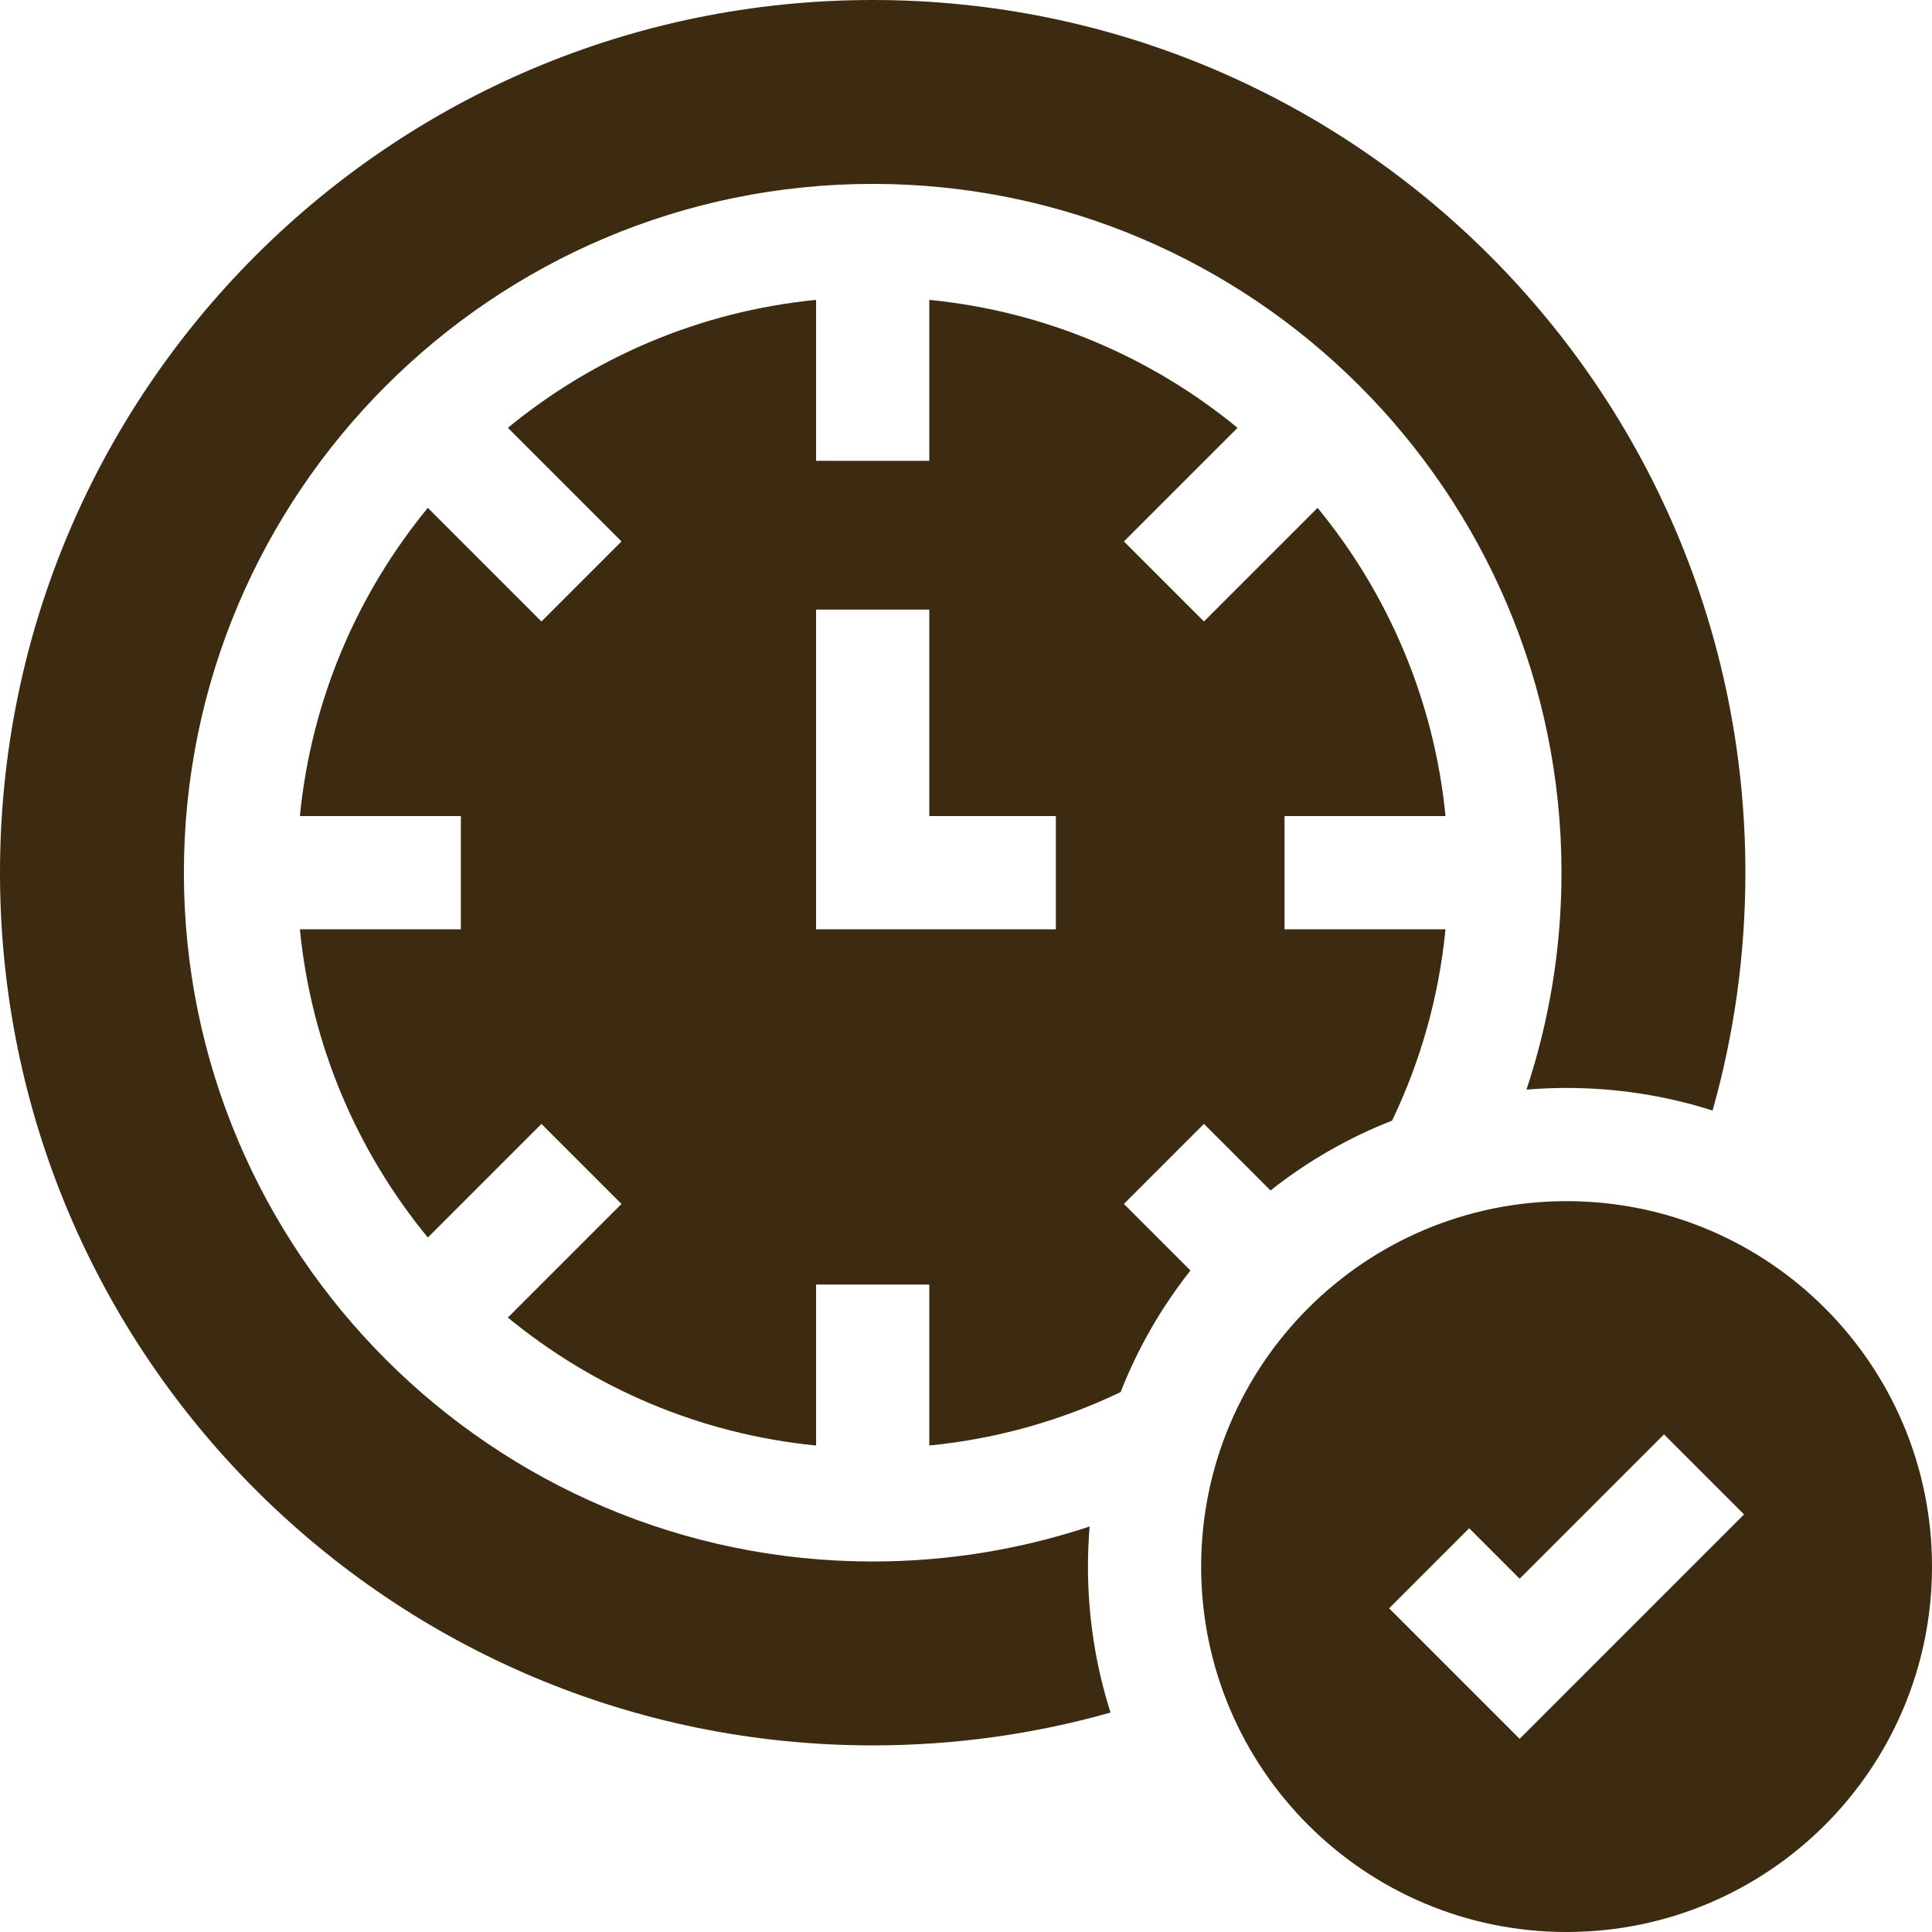
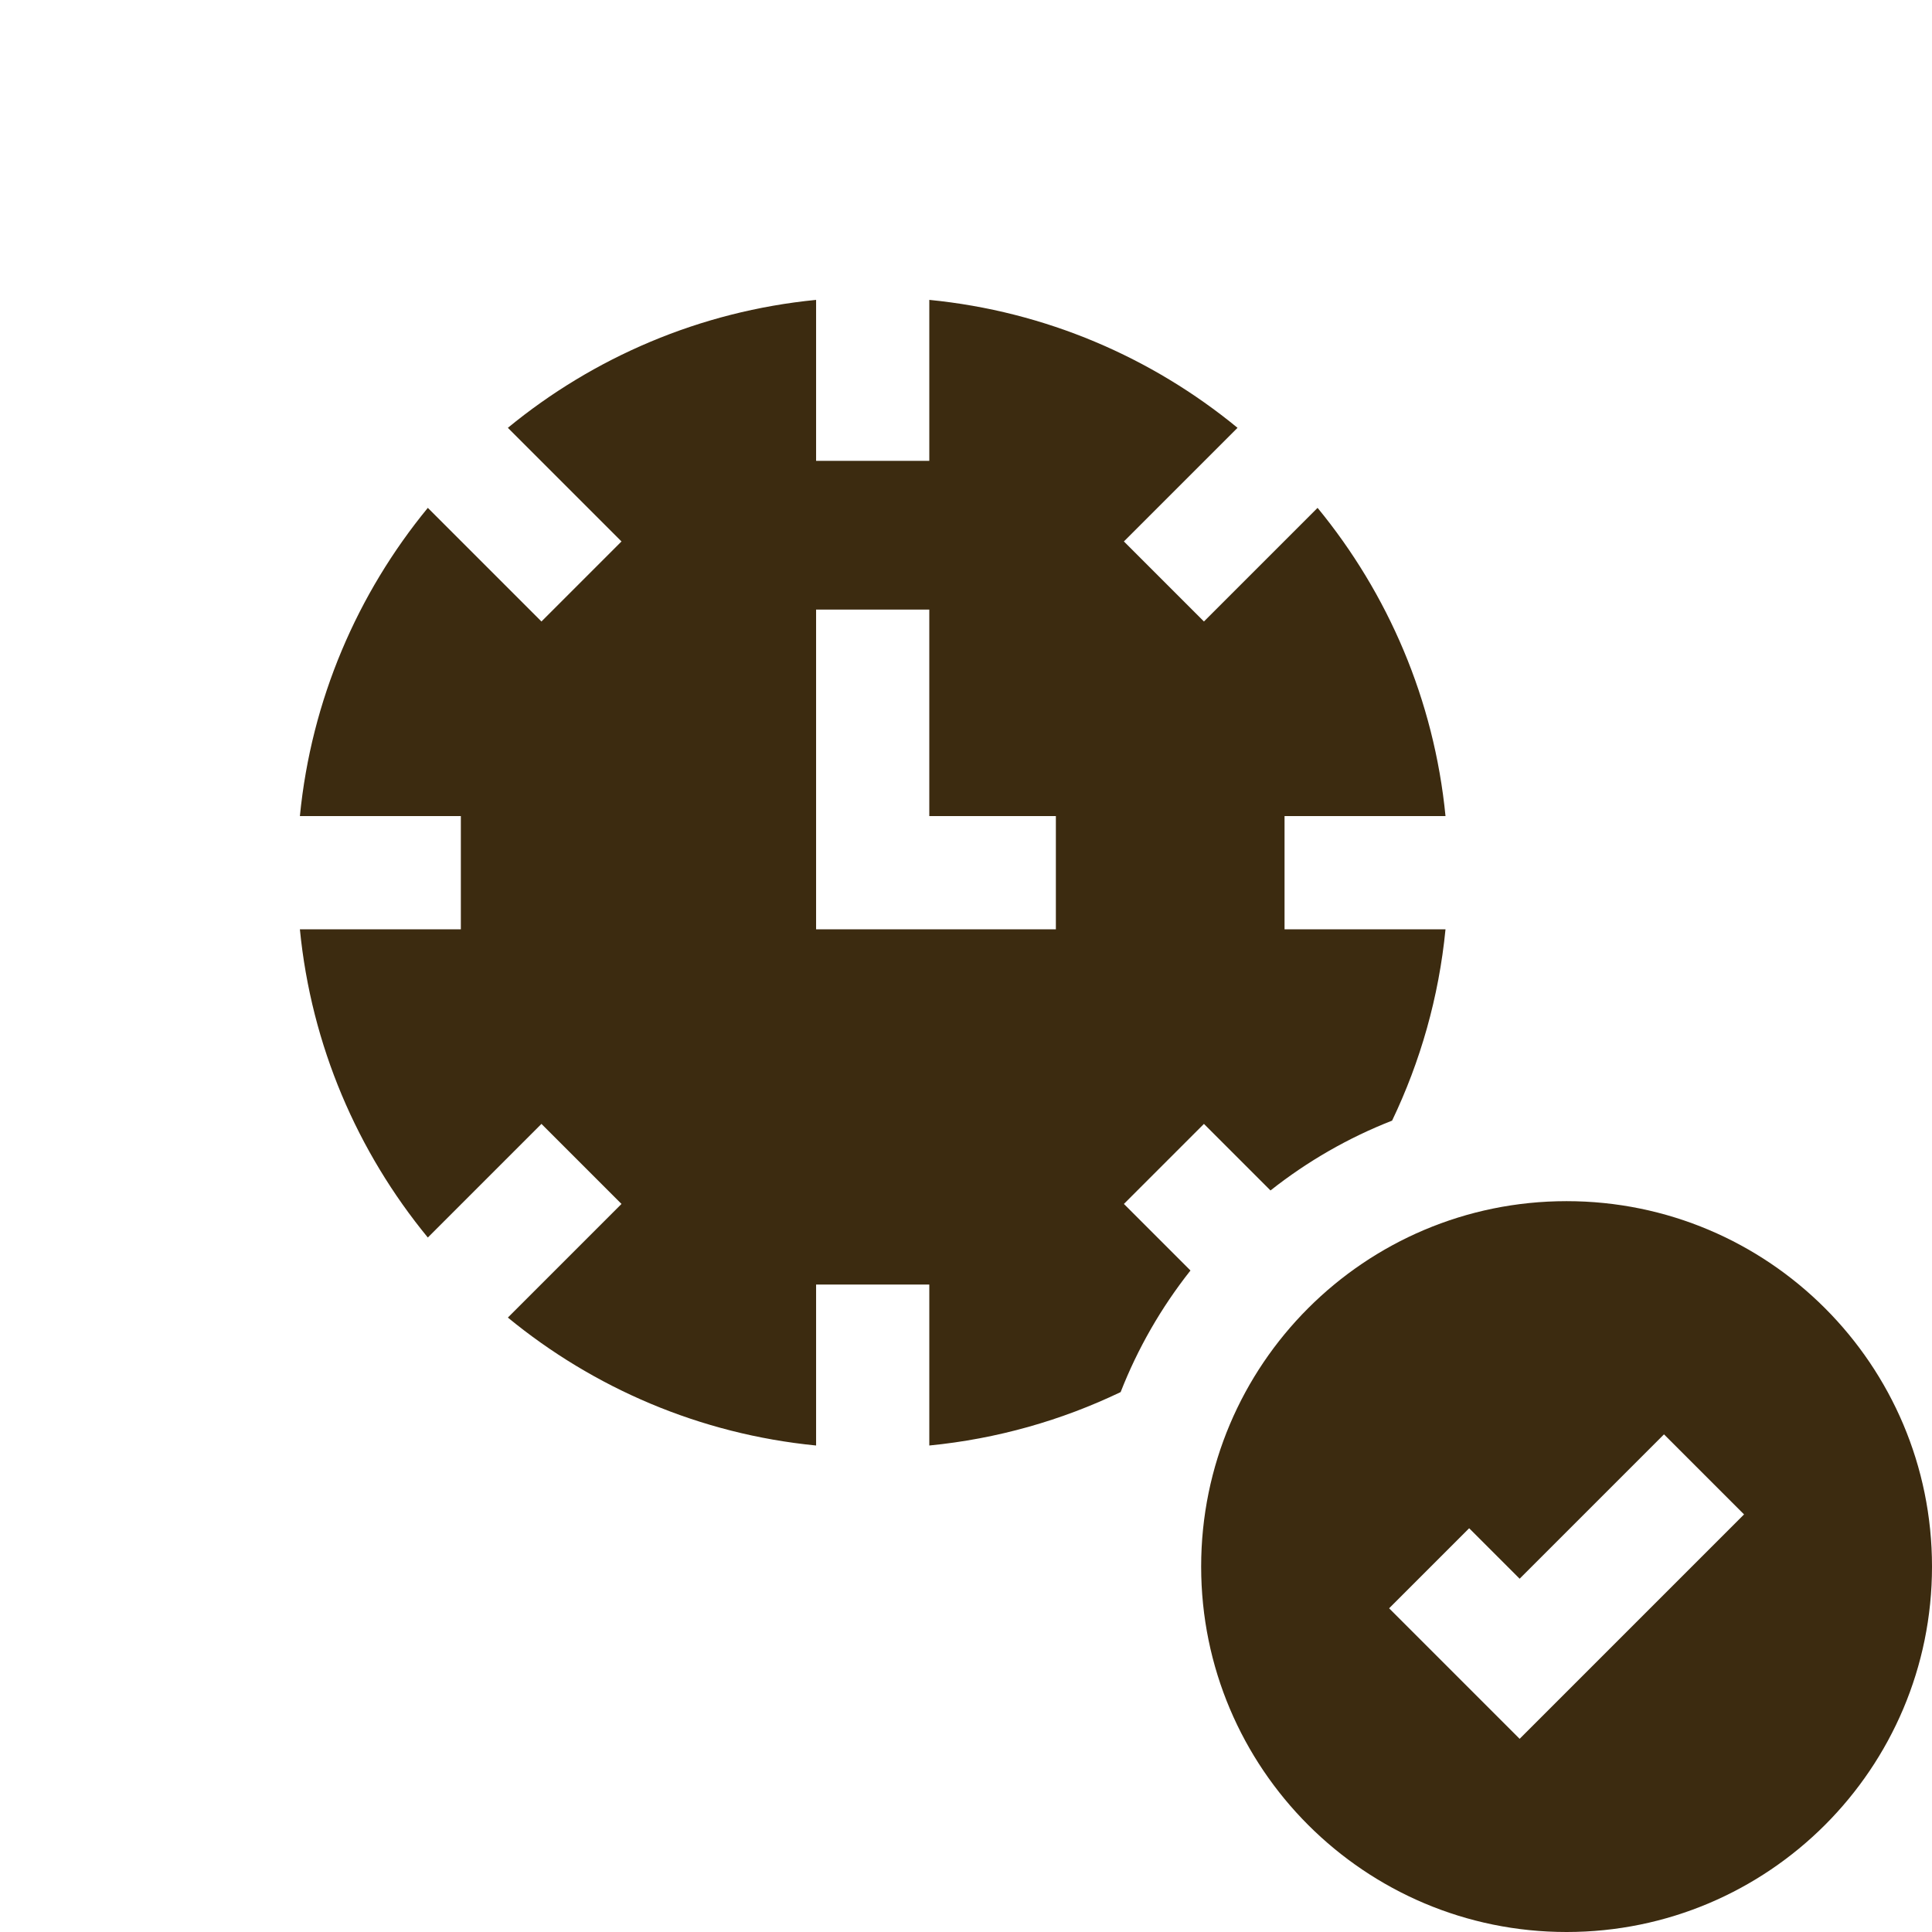
<svg xmlns="http://www.w3.org/2000/svg" width="512" height="512" x="0" y="0" viewBox="0 0 512 512" style="enable-background:new 0 0 512 512" xml:space="preserve" class="">
  <g>
    <g>
-       <path d="m288.763 404.529c-18.084 6.016-37.411 9.284-57.49 9.284-100.652 0-182.539-81.887-182.539-182.539s81.887-182.54 182.539-182.54 182.539 81.887 182.539 182.539c0 20.078-3.268 39.406-9.284 57.49 3.517-.29 7.062-.445 10.63-.445 13.331 0 26.344 2.051 38.69 5.988 5.664-20.039 8.698-41.181 8.698-63.033.001-127.728-103.544-231.273-231.273-231.273s-231.273 103.545-231.273 231.273 103.545 231.273 231.273 231.273c21.852 0 42.994-3.034 63.033-8.698-3.937-12.345-5.989-25.359-5.989-38.69.001-3.568.156-7.112.446-10.629z" fill="#3c2b10" data-original="#000000" class="" />
      <path d="m319.056 297.843 17.641 17.641c9.852-7.786 20.696-13.998 32.223-18.505 7.488-15.624 12.391-32.711 14.155-50.706h-42.658v-30h42.658c-3.022-30.823-15.255-58.983-33.905-81.684l-30.114 30.113-21.213-21.213 30.114-30.113c-22.701-18.65-50.861-30.882-81.683-33.905v42.658h-30v-42.657c-30.823 3.023-58.983 15.255-81.684 33.905l30.113 30.113-21.213 21.213-30.113-30.113c-18.65 22.701-30.882 50.861-33.905 81.684h42.658v30h-42.658c3.023 30.823 15.255 58.983 33.905 81.683l30.113-30.114 21.213 21.213-30.113 30.114c22.701 18.65 50.861 30.882 81.684 33.905v-42.658h30v42.658c17.995-1.765 35.083-6.667 50.706-14.156 4.506-11.527 10.718-22.371 18.504-32.222l-17.641-17.641zm-39.239-51.57h-63.544v-84.723h30v54.723h33.544z" fill="#3c2b10" data-original="#000000" class="" />
      <path d="m415.159 318.318c-53.484 0-96.841 43.357-96.841 96.841s43.357 96.841 96.841 96.841 96.841-43.357 96.841-96.841-43.357-96.841-96.841-96.841zm-12.44 142.487-34.589-34.591 21.213-21.213 13.376 13.376 38.257-38.256 21.213 21.213z" fill="#3c2b10" data-original="#000000" class="" />
    </g>
  </g>
</svg>